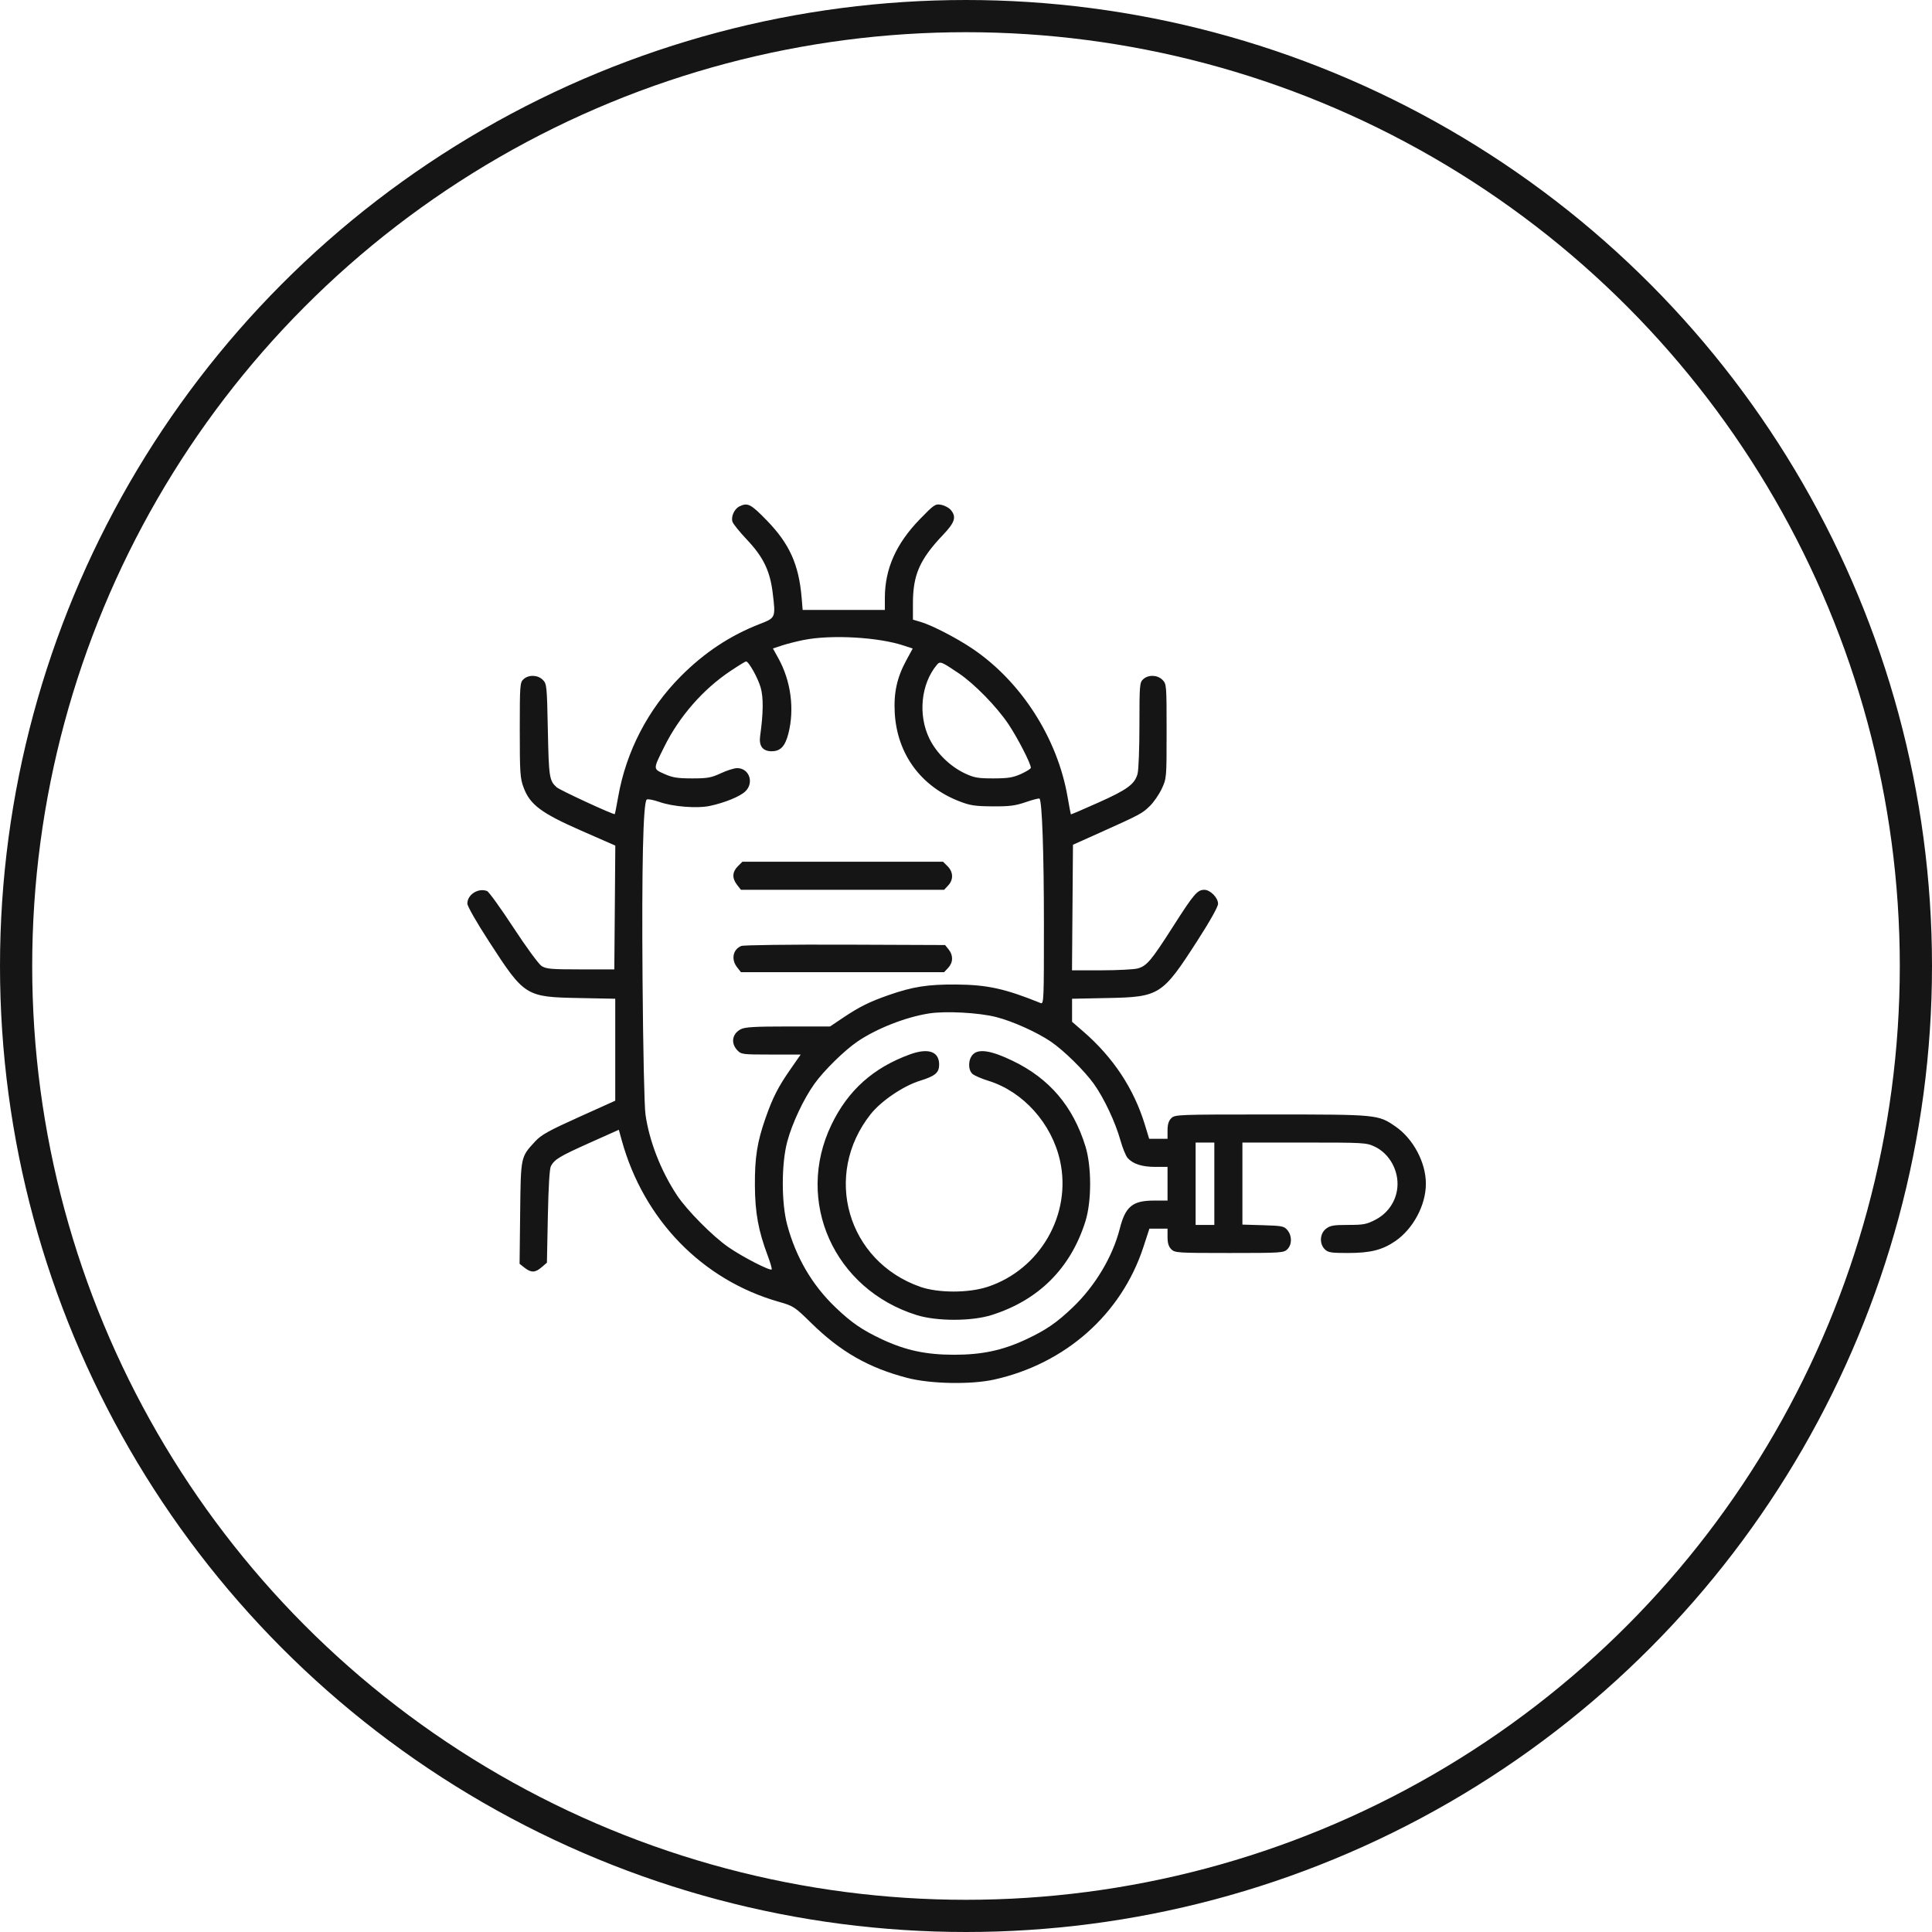
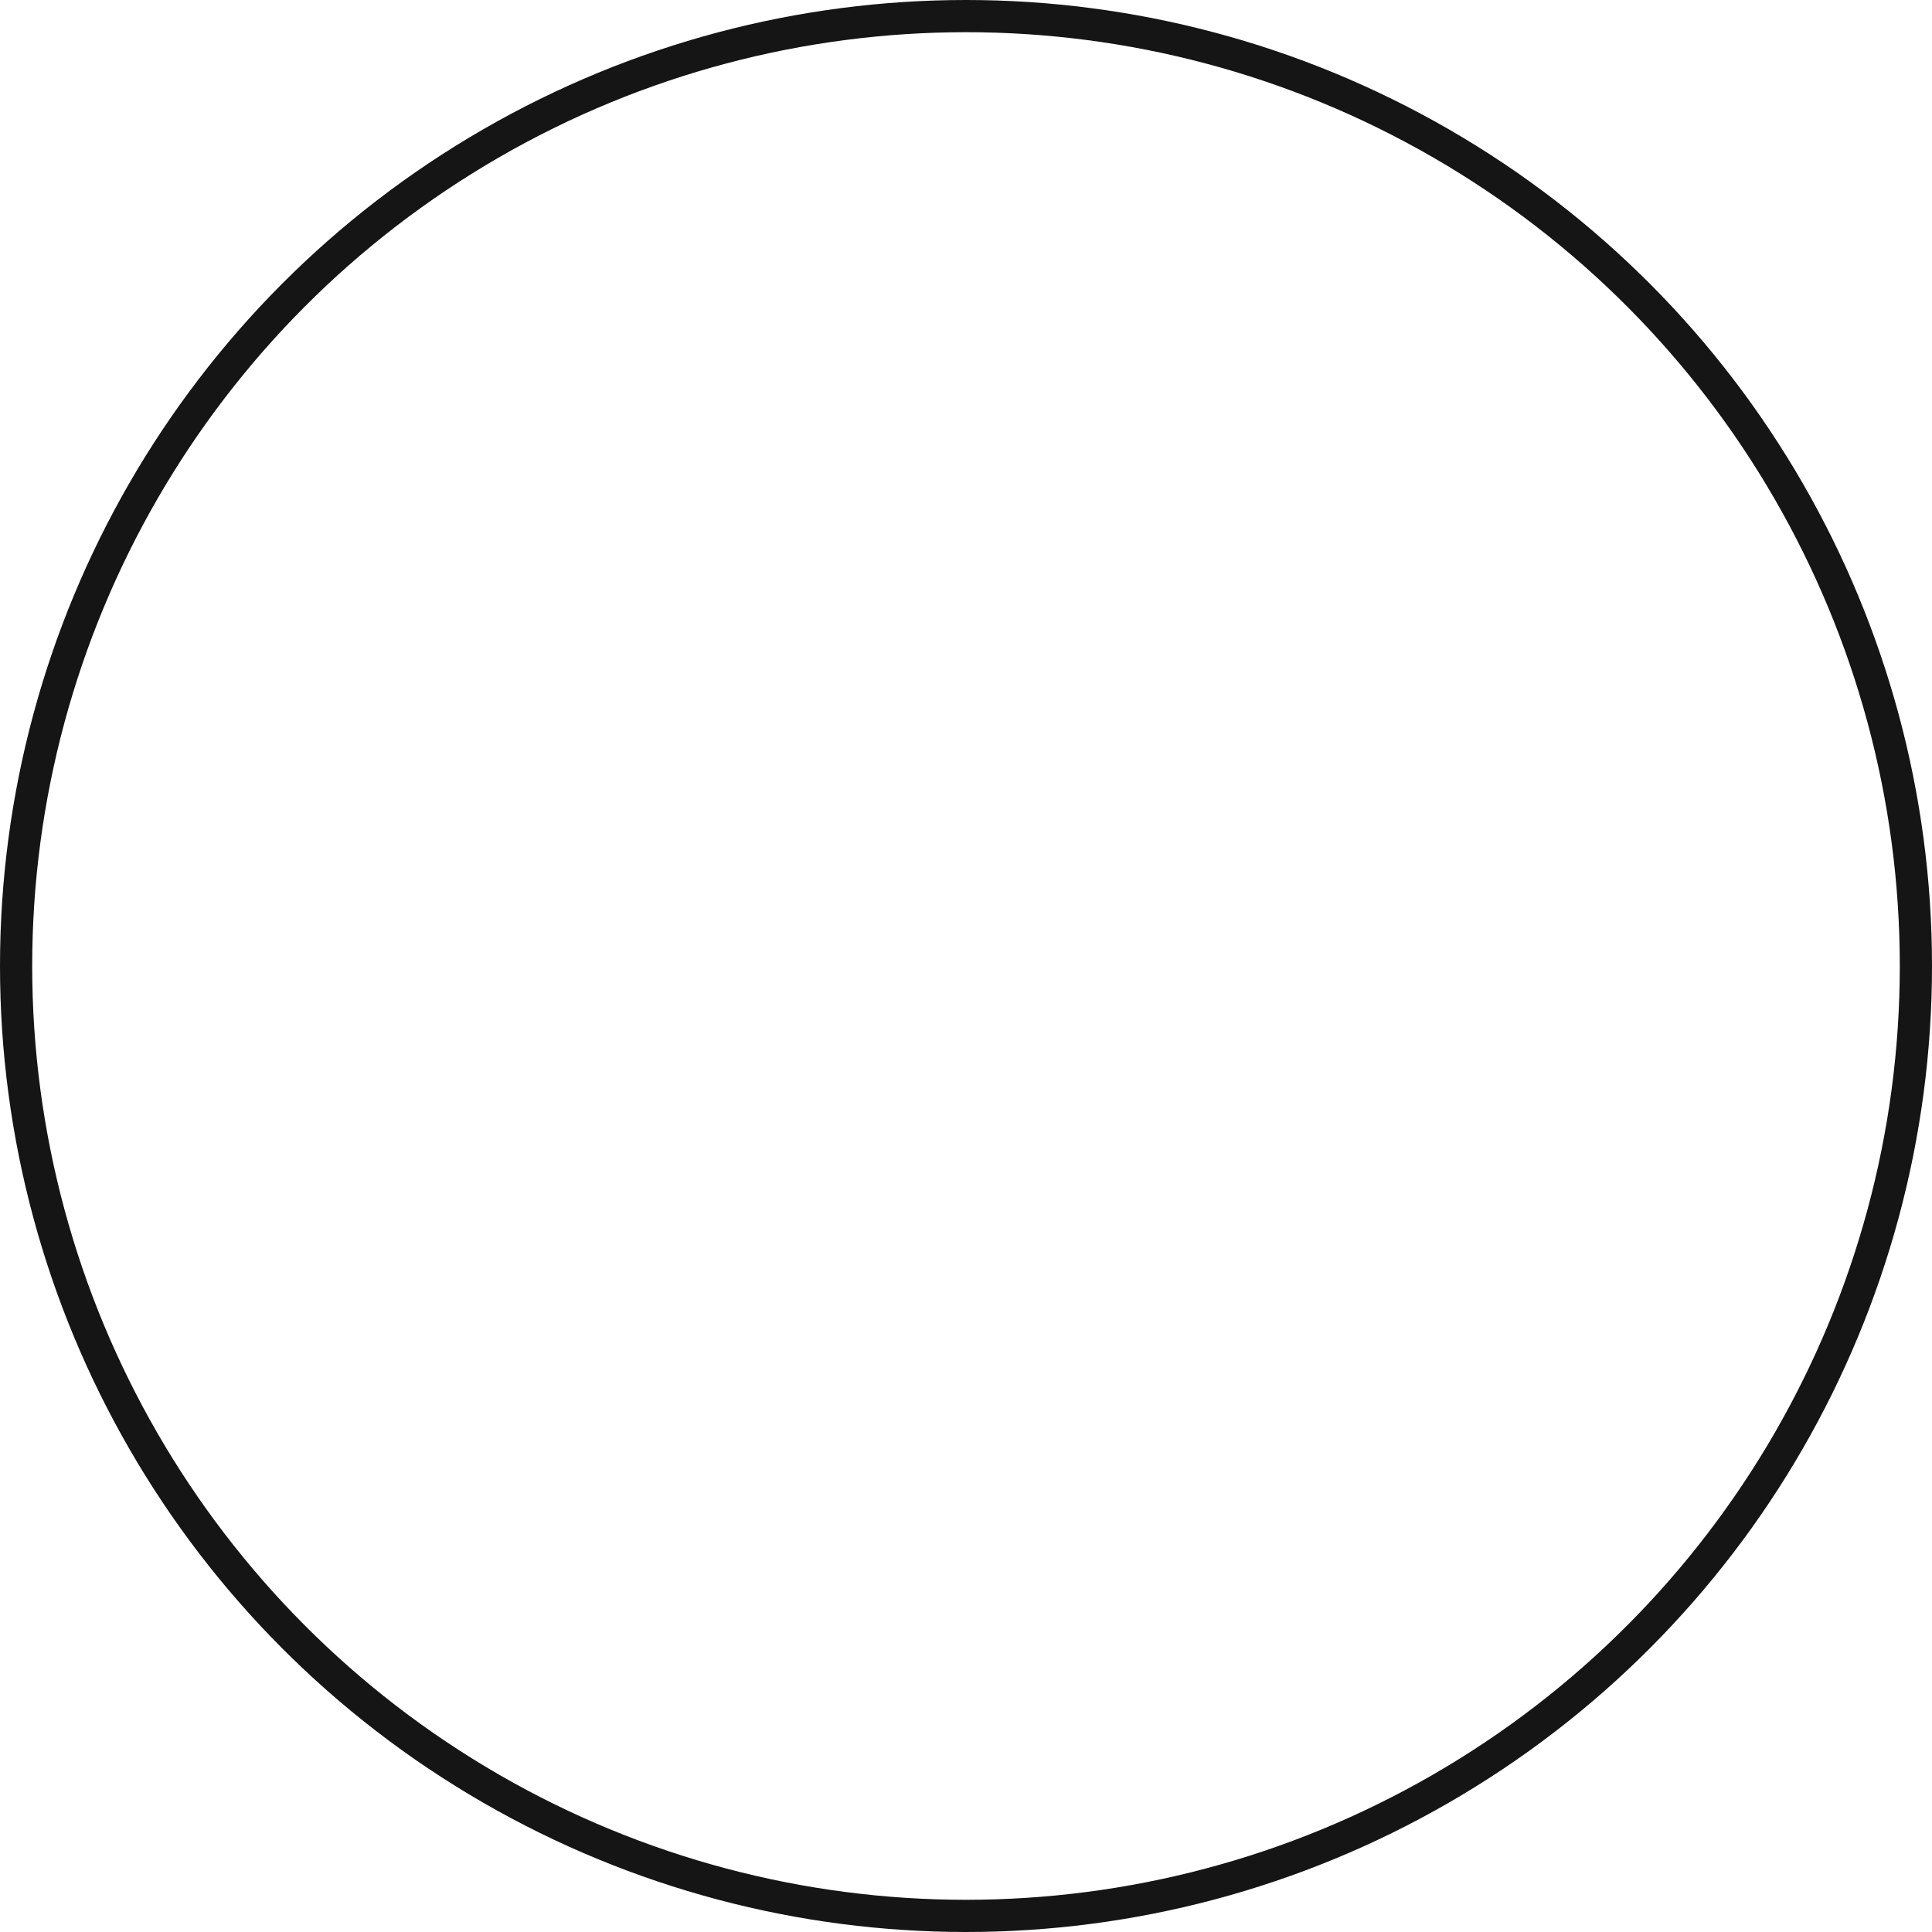
<svg xmlns="http://www.w3.org/2000/svg" width="60" height="60" viewBox="0 0 60 60" fill="none">
  <circle cx="30" cy="30" r="29.5" stroke="#151515" />
  <g clip-path="url(#clip0_1_18)">
-     <path fill-rule="evenodd" clip-rule="evenodd" d="M22.966 15.725C22.807 15.802 22.697 16.041 22.747 16.202C22.768 16.27 22.968 16.518 23.191 16.754C23.703 17.294 23.913 17.726 23.996 18.407C24.091 19.183 24.09 19.186 23.604 19.375C22.677 19.735 21.877 20.263 21.14 21.005C20.124 22.026 19.444 23.338 19.197 24.752C19.147 25.037 19.1 25.276 19.092 25.283C19.06 25.313 17.388 24.54 17.287 24.449C17.06 24.243 17.044 24.141 17.014 22.679C16.986 21.296 16.98 21.237 16.858 21.114C16.701 20.957 16.42 20.947 16.259 21.093C16.148 21.193 16.142 21.269 16.142 22.67C16.142 24.011 16.153 24.169 16.262 24.46C16.46 24.991 16.812 25.254 18.056 25.799L19.109 26.261L19.094 28.183L19.078 30.105H18.029C17.11 30.105 16.96 30.092 16.817 29.998C16.728 29.94 16.333 29.401 15.94 28.8C15.546 28.2 15.181 27.692 15.126 27.672C14.853 27.567 14.514 27.782 14.514 28.061C14.514 28.143 14.797 28.639 15.188 29.241C16.291 30.944 16.323 30.963 17.988 30.995L19.107 31.017V32.6V34.183L17.976 34.693C17.031 35.119 16.807 35.244 16.615 35.453C16.168 35.938 16.174 35.909 16.154 37.671L16.136 39.248L16.292 39.371C16.495 39.531 16.622 39.527 16.822 39.354L16.985 39.214L17.014 37.77C17.033 36.834 17.067 36.285 17.111 36.209C17.232 35.999 17.38 35.91 18.305 35.495L19.218 35.086L19.309 35.415C19.991 37.884 21.814 39.756 24.195 40.431C24.643 40.559 24.679 40.582 25.196 41.09C26.103 41.98 26.974 42.478 28.173 42.791C28.892 42.98 30.154 43.004 30.874 42.844C33.092 42.351 34.827 40.811 35.508 38.732L35.696 38.157H35.977H36.259V38.419C36.259 38.603 36.293 38.715 36.375 38.797C36.486 38.908 36.569 38.913 38.177 38.913C39.786 38.913 39.869 38.908 39.98 38.797C40.126 38.65 40.129 38.385 39.985 38.207C39.882 38.08 39.824 38.068 39.229 38.05L38.584 38.031V36.757V35.483H40.503C42.349 35.483 42.433 35.487 42.69 35.608C43.152 35.825 43.447 36.358 43.396 36.885C43.355 37.306 43.102 37.679 42.719 37.878C42.444 38.022 42.346 38.041 41.87 38.041C41.414 38.041 41.309 38.059 41.179 38.161C40.987 38.312 40.969 38.623 41.142 38.797C41.244 38.898 41.336 38.913 41.858 38.913C42.559 38.913 42.929 38.82 43.332 38.544C43.889 38.162 44.282 37.425 44.282 36.762C44.282 36.099 43.889 35.362 43.332 34.98C42.797 34.613 42.773 34.611 39.475 34.611C36.569 34.611 36.488 34.614 36.375 34.727C36.293 34.809 36.259 34.921 36.259 35.105V35.366H35.974H35.688L35.56 34.945C35.215 33.809 34.575 32.84 33.63 32.023L33.294 31.733V31.375V31.017L34.384 30.995C36.013 30.963 36.093 30.911 37.183 29.219C37.576 28.609 37.828 28.159 37.828 28.068C37.828 27.88 37.587 27.634 37.401 27.634C37.185 27.634 37.076 27.762 36.434 28.768C35.75 29.838 35.616 29.997 35.332 30.076C35.218 30.107 34.712 30.133 34.208 30.134L33.292 30.134L33.307 28.184L33.322 26.234L34.166 25.856C35.414 25.295 35.469 25.265 35.707 25.034C35.828 24.917 35.994 24.676 36.078 24.498C36.229 24.176 36.23 24.168 36.23 22.708C36.23 21.276 36.227 21.239 36.102 21.114C35.945 20.957 35.664 20.947 35.504 21.093C35.393 21.193 35.386 21.27 35.386 22.512C35.386 23.235 35.36 23.919 35.328 24.032C35.239 24.355 35.01 24.523 34.106 24.927C33.645 25.133 33.263 25.297 33.257 25.291C33.251 25.284 33.205 25.041 33.155 24.751C32.841 22.925 31.713 21.166 30.203 20.147C29.709 19.814 28.956 19.424 28.599 19.317L28.352 19.243V18.735C28.352 17.851 28.563 17.372 29.29 16.607C29.656 16.222 29.708 16.054 29.529 15.838C29.473 15.771 29.339 15.699 29.232 15.678C29.047 15.642 29.013 15.665 28.563 16.128C27.828 16.887 27.482 17.663 27.48 18.564L27.48 18.942H26.203H24.927L24.896 18.564C24.809 17.533 24.519 16.889 23.817 16.166C23.318 15.652 23.221 15.602 22.966 15.725ZM24.958 19.875C24.739 19.919 24.434 19.996 24.282 20.047L24.004 20.139L24.172 20.442C24.562 21.144 24.679 22.02 24.484 22.782C24.383 23.177 24.237 23.331 23.965 23.331C23.686 23.331 23.563 23.167 23.607 22.855C23.707 22.143 23.712 21.658 23.622 21.349C23.534 21.045 23.251 20.541 23.169 20.541C23.147 20.541 22.927 20.676 22.681 20.841C21.832 21.408 21.095 22.253 20.632 23.186C20.276 23.903 20.276 23.875 20.632 24.035C20.885 24.149 21.036 24.173 21.491 24.174C21.973 24.174 22.087 24.154 22.385 24.015C22.573 23.927 22.801 23.855 22.893 23.855C23.272 23.855 23.429 24.316 23.141 24.583C22.973 24.739 22.502 24.931 22.051 25.027C21.654 25.113 20.899 25.054 20.477 24.905C20.287 24.838 20.11 24.806 20.083 24.832C19.973 24.943 19.928 26.893 19.955 30.425C19.972 32.603 20.01 34.357 20.046 34.611C20.163 35.436 20.519 36.351 21.018 37.111C21.326 37.579 22.133 38.395 22.626 38.735C23.06 39.036 23.914 39.474 23.965 39.424C23.98 39.408 23.925 39.217 23.843 38.998C23.552 38.225 23.449 37.664 23.444 36.82C23.439 35.944 23.514 35.469 23.773 34.727C23.998 34.084 24.168 33.751 24.552 33.201L24.866 32.75H23.945C23.056 32.75 23.018 32.745 22.897 32.616C22.688 32.393 22.737 32.103 23.007 31.963C23.137 31.896 23.445 31.878 24.475 31.878H25.778L26.176 31.611C26.693 31.264 26.992 31.116 27.596 30.904C28.342 30.643 28.813 30.569 29.689 30.575C30.66 30.582 31.212 30.703 32.32 31.152C32.416 31.191 32.421 31.051 32.42 28.701C32.419 26.468 32.363 24.882 32.283 24.802C32.267 24.786 32.076 24.835 31.858 24.91C31.531 25.023 31.351 25.046 30.823 25.042C30.277 25.038 30.125 25.015 29.79 24.884C28.594 24.419 27.86 23.413 27.787 22.14C27.752 21.512 27.857 21.037 28.149 20.501L28.345 20.141L28.071 20.05C27.276 19.786 25.82 19.704 24.958 19.875ZM29.097 20.645C28.6 21.237 28.503 22.206 28.866 22.944C29.087 23.392 29.508 23.803 29.967 24.019C30.255 24.154 30.373 24.174 30.852 24.174C31.306 24.173 31.458 24.149 31.709 24.036C31.877 23.96 32.014 23.874 32.014 23.844C32.014 23.713 31.598 22.906 31.314 22.483C30.945 21.937 30.262 21.238 29.776 20.91C29.233 20.544 29.194 20.528 29.097 20.645ZM22.913 26.904C22.738 27.079 22.731 27.277 22.891 27.481L23.011 27.634H26.166H29.32L29.446 27.499C29.614 27.321 29.607 27.082 29.43 26.904L29.287 26.762H26.171H23.056L22.913 26.904ZM23.021 29.378C22.76 29.485 22.699 29.795 22.891 30.039L23.011 30.192H26.166H29.32L29.446 30.058C29.602 29.891 29.608 29.668 29.461 29.486L29.35 29.349L26.249 29.337C24.531 29.331 23.091 29.349 23.021 29.378ZM28.848 31.474C28.122 31.588 27.223 31.942 26.626 32.348C26.222 32.624 25.588 33.246 25.295 33.656C24.958 34.126 24.602 34.882 24.449 35.454C24.265 36.14 24.264 37.357 24.448 38.041C24.719 39.049 25.223 39.91 25.947 40.602C26.444 41.077 26.774 41.304 27.389 41.593C28.123 41.937 28.761 42.073 29.631 42.073C30.5 42.073 31.138 41.937 31.872 41.593C32.488 41.304 32.818 41.077 33.315 40.602C34.012 39.936 34.554 39.029 34.776 38.157C34.951 37.467 35.172 37.286 35.837 37.285L36.259 37.285V36.762V36.239H35.879C35.468 36.239 35.185 36.148 35.021 35.963C34.963 35.899 34.863 35.653 34.797 35.417C34.638 34.85 34.287 34.103 33.97 33.66C33.675 33.249 33.041 32.625 32.64 32.352C32.211 32.059 31.45 31.716 30.939 31.586C30.401 31.448 29.363 31.392 28.848 31.474ZM28.264 32.743C27.12 33.158 26.335 33.861 25.821 34.93C24.677 37.308 25.901 40.039 28.468 40.841C29.094 41.036 30.168 41.036 30.791 40.841C32.256 40.381 33.254 39.383 33.71 37.925C33.904 37.303 33.903 36.228 33.709 35.599C33.323 34.355 32.593 33.496 31.45 32.945C30.791 32.627 30.399 32.563 30.219 32.743C30.065 32.897 30.055 33.218 30.2 33.35C30.258 33.402 30.479 33.498 30.692 33.564C31.774 33.898 32.662 34.887 32.92 36.046C33.29 37.71 32.302 39.43 30.667 39.965C30.077 40.159 29.139 40.158 28.584 39.965C26.314 39.172 25.541 36.497 27.037 34.604C27.36 34.194 28.055 33.723 28.57 33.564C29.044 33.417 29.166 33.315 29.166 33.061C29.166 32.656 28.831 32.538 28.264 32.743ZM37.131 36.762V38.041H37.421H37.712V36.762V35.483H37.421H37.131V36.762Z" fill="#151515" />
-   </g>
+     </g>
  <defs>
    <clipPath id="clip0_1_18">
-       <rect width="30.233" height="30" fill="white" transform="translate(14.456 14.727)" />
-     </clipPath>
+       </clipPath>
  </defs>
</svg>